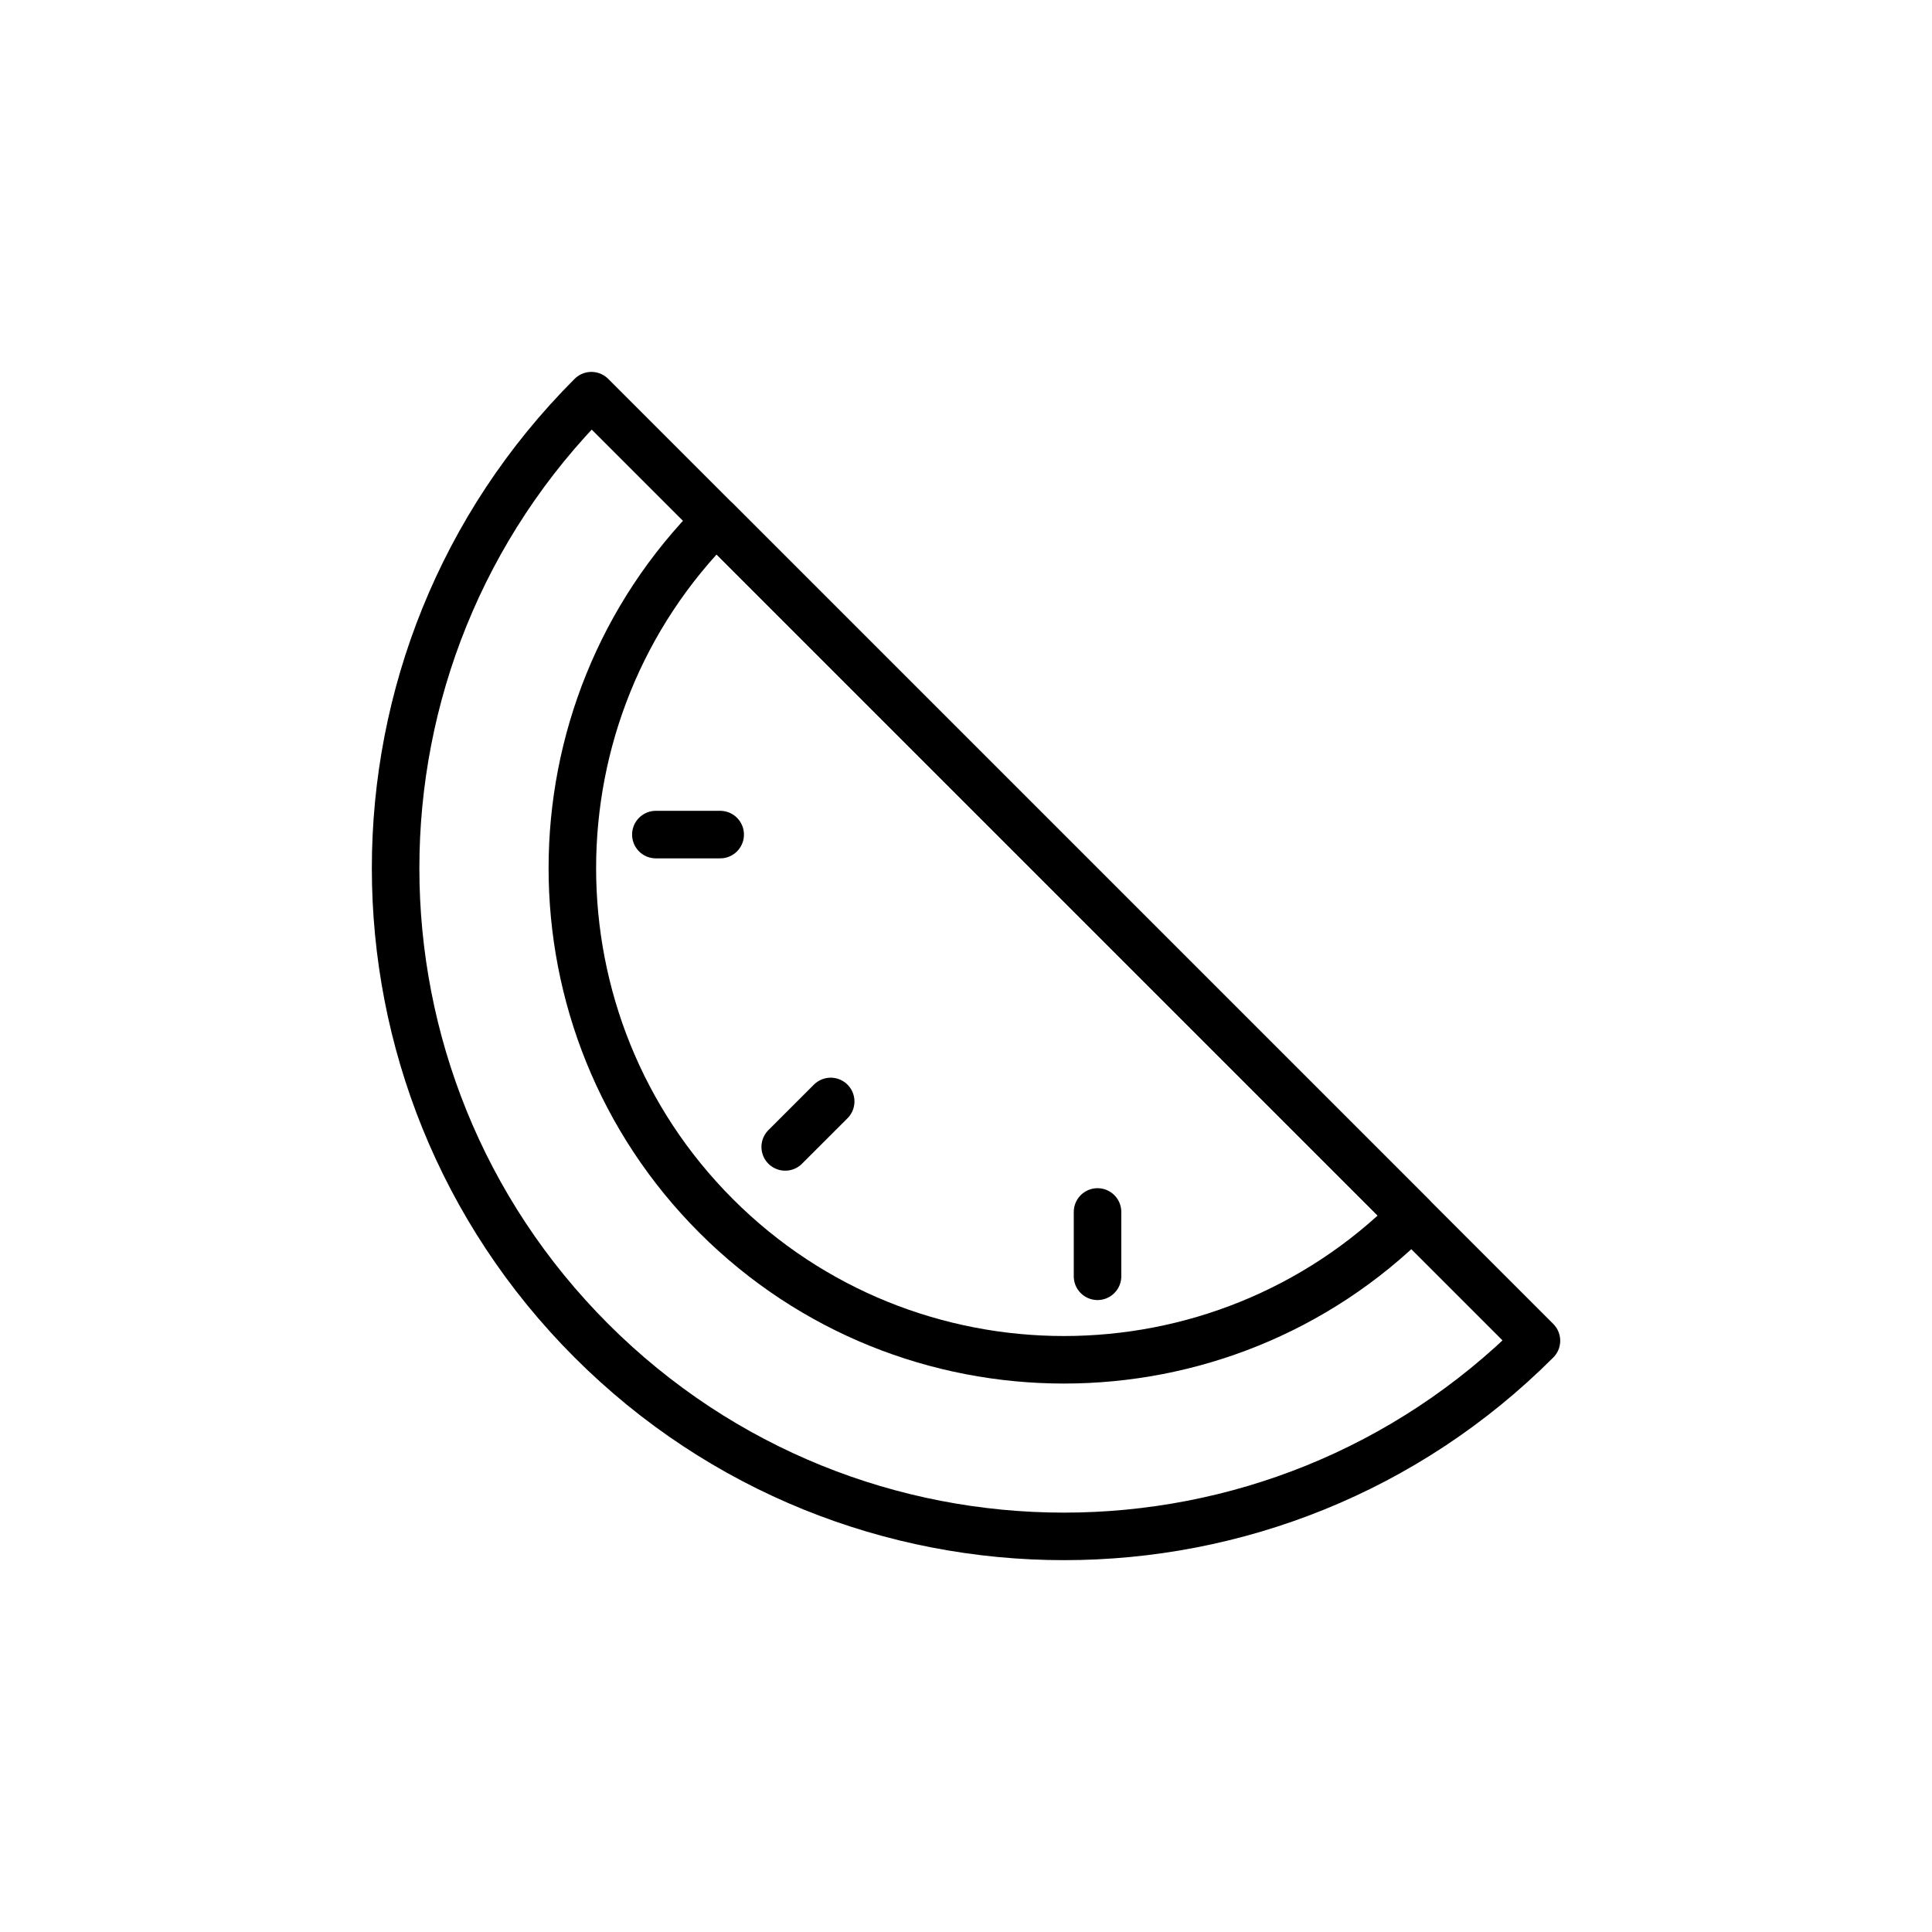
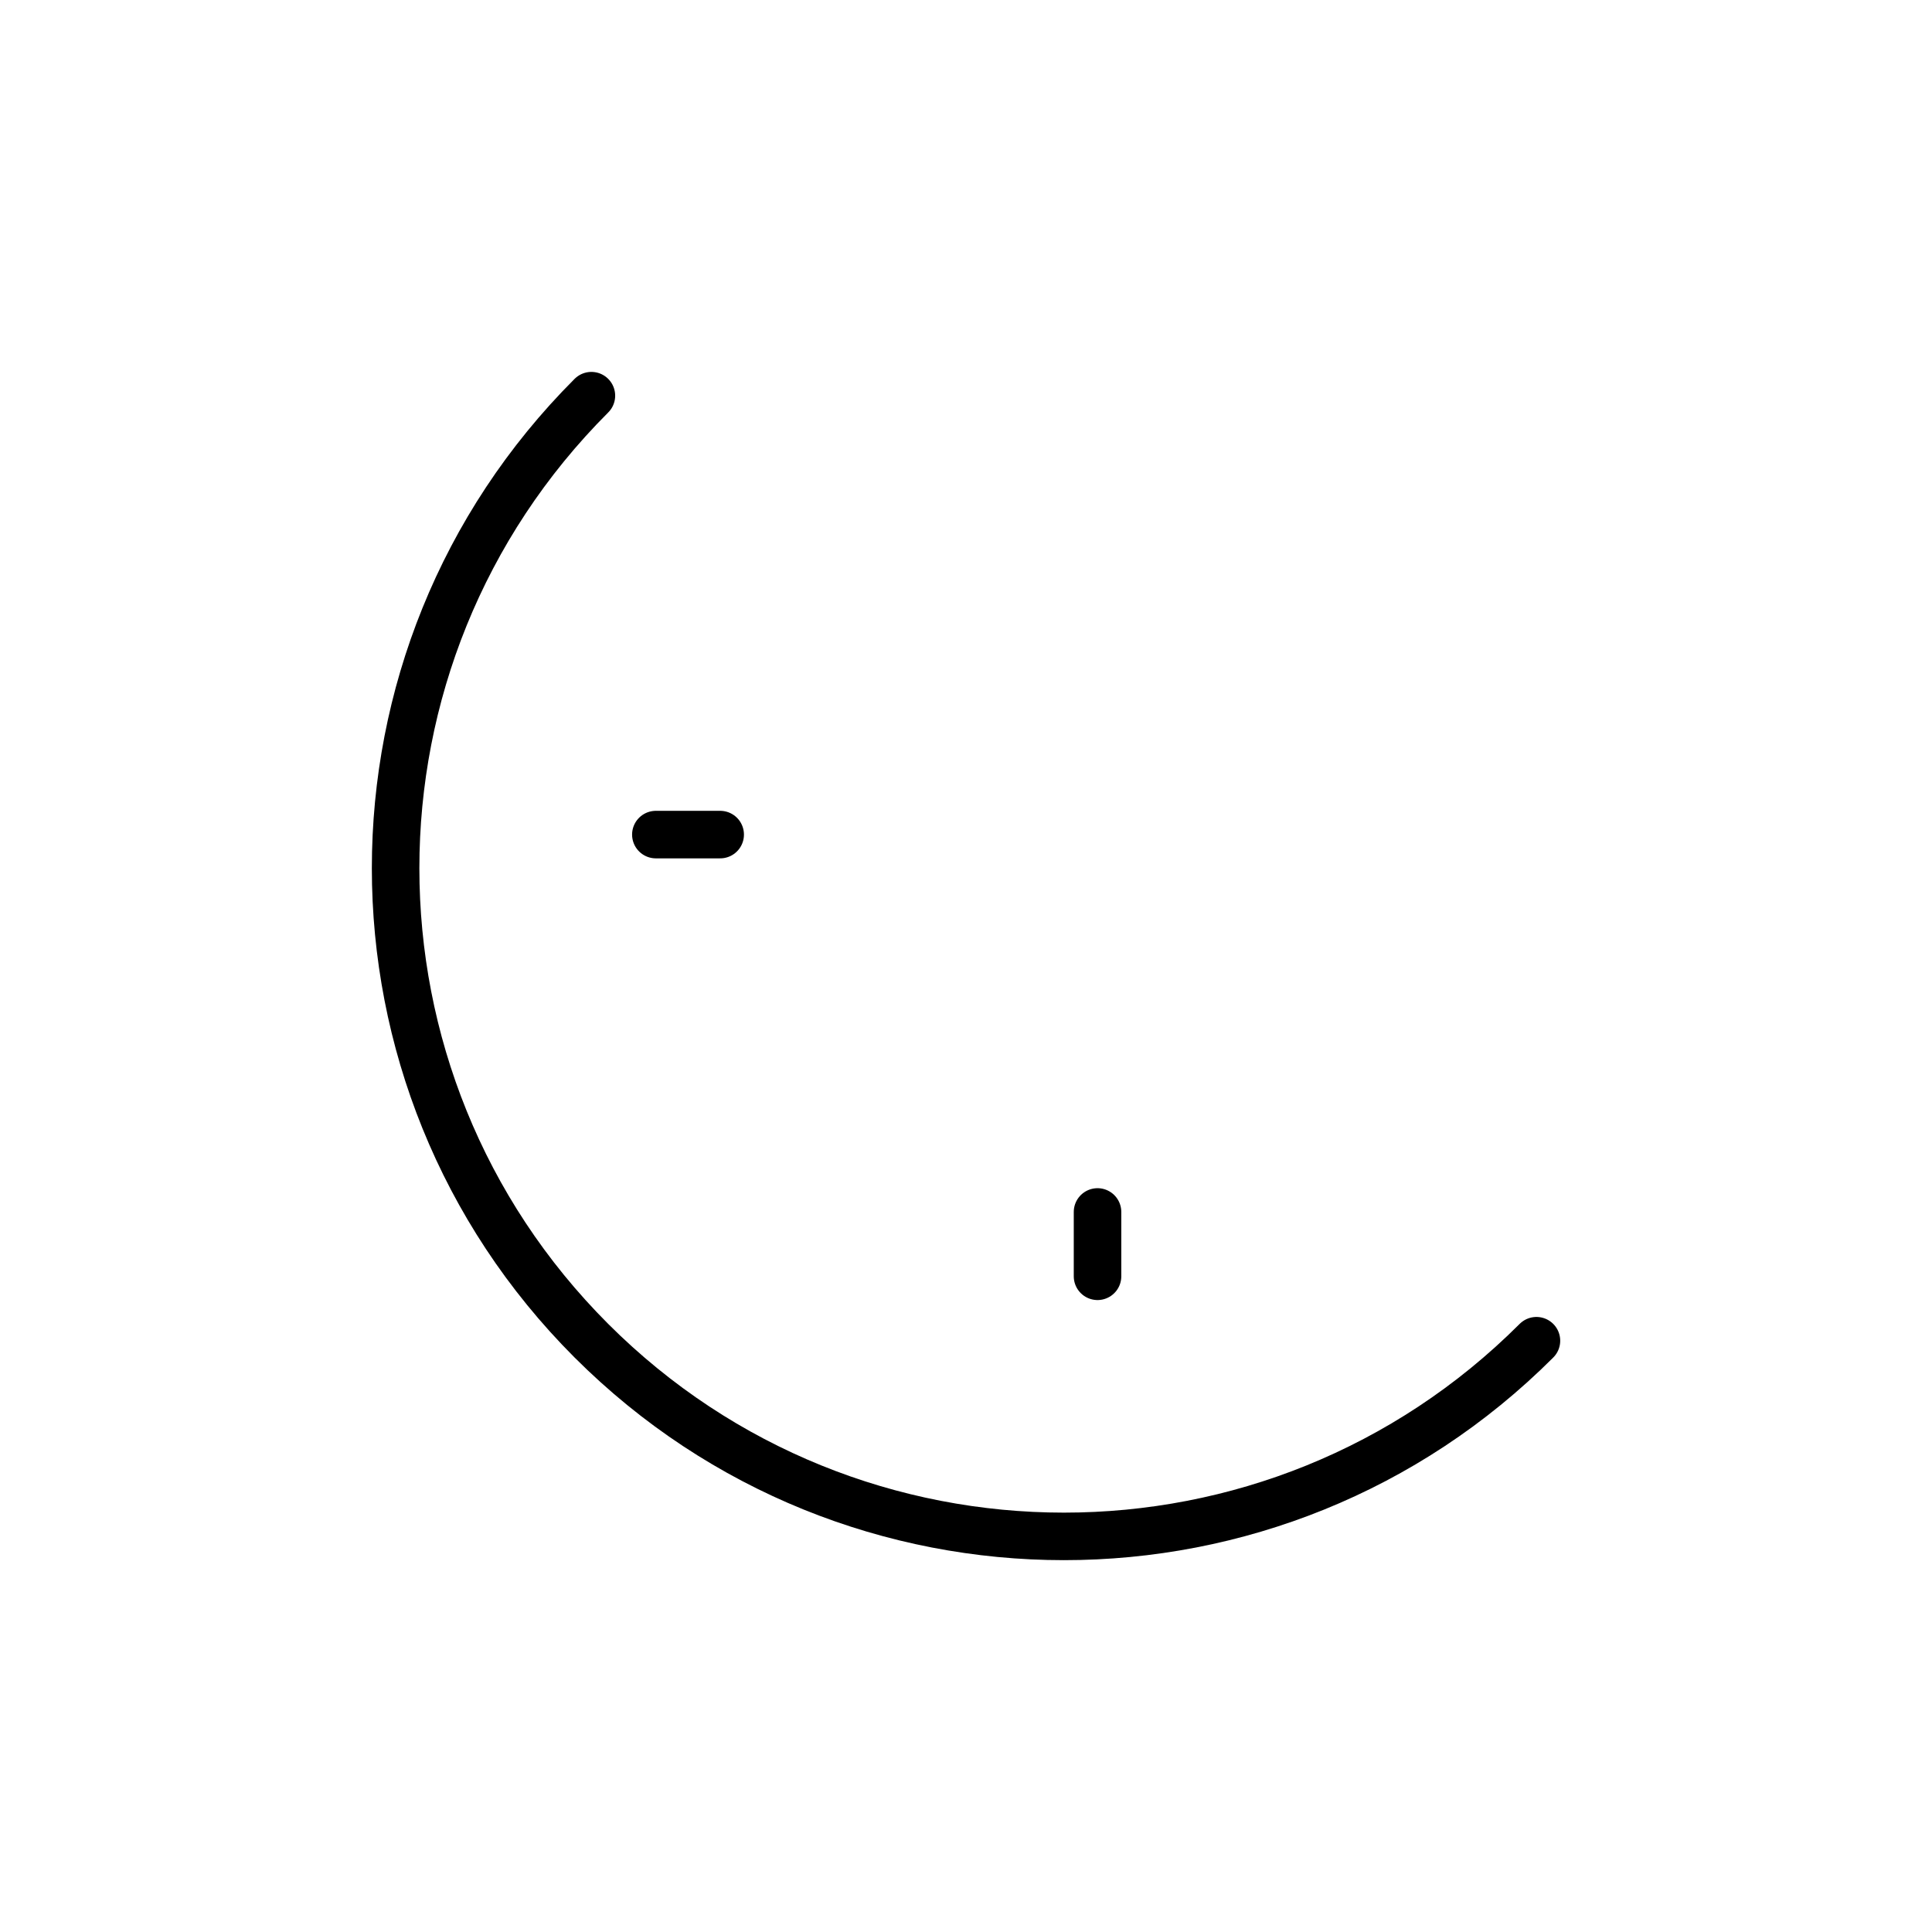
<svg xmlns="http://www.w3.org/2000/svg" width="800px" height="800px" version="1.1" viewBox="144 144 512 512">
  <g fill="none" stroke="#000000" stroke-linecap="round" stroke-linejoin="round" stroke-miterlimit="10" stroke-width="2">
-     <path transform="matrix(6.298 0 0 6.298 148.09 148.09)" d="m64.002 55.766c-10.985 10.985-28.794 10.972-39.766 0-10.985-10.985-10.985-28.781 0-39.766z" />
-     <path transform="matrix(6.298 0 0 6.298 148.09 148.09)" d="m58.753 50.517c-8.069 8.069-21.198 8.069-29.267-6.21e-4 -8.069-8.069-8.069-21.198 0-29.266z" />
+     <path transform="matrix(6.298 0 0 6.298 148.09 148.09)" d="m64.002 55.766c-10.985 10.985-28.794 10.972-39.766 0-10.985-10.985-10.985-28.781 0-39.766" />
    <path transform="matrix(6.298 0 0 6.298 148.09 148.09)" d="m26.948 34.469h2.707" />
-     <path transform="matrix(6.298 0 0 6.298 148.09 148.09)" d="m32.391 47.611 1.914-1.913" />
    <path transform="matrix(6.298 0 0 6.298 148.09 148.09)" d="m45.533 53.055v-2.707" />
  </g>
</svg>